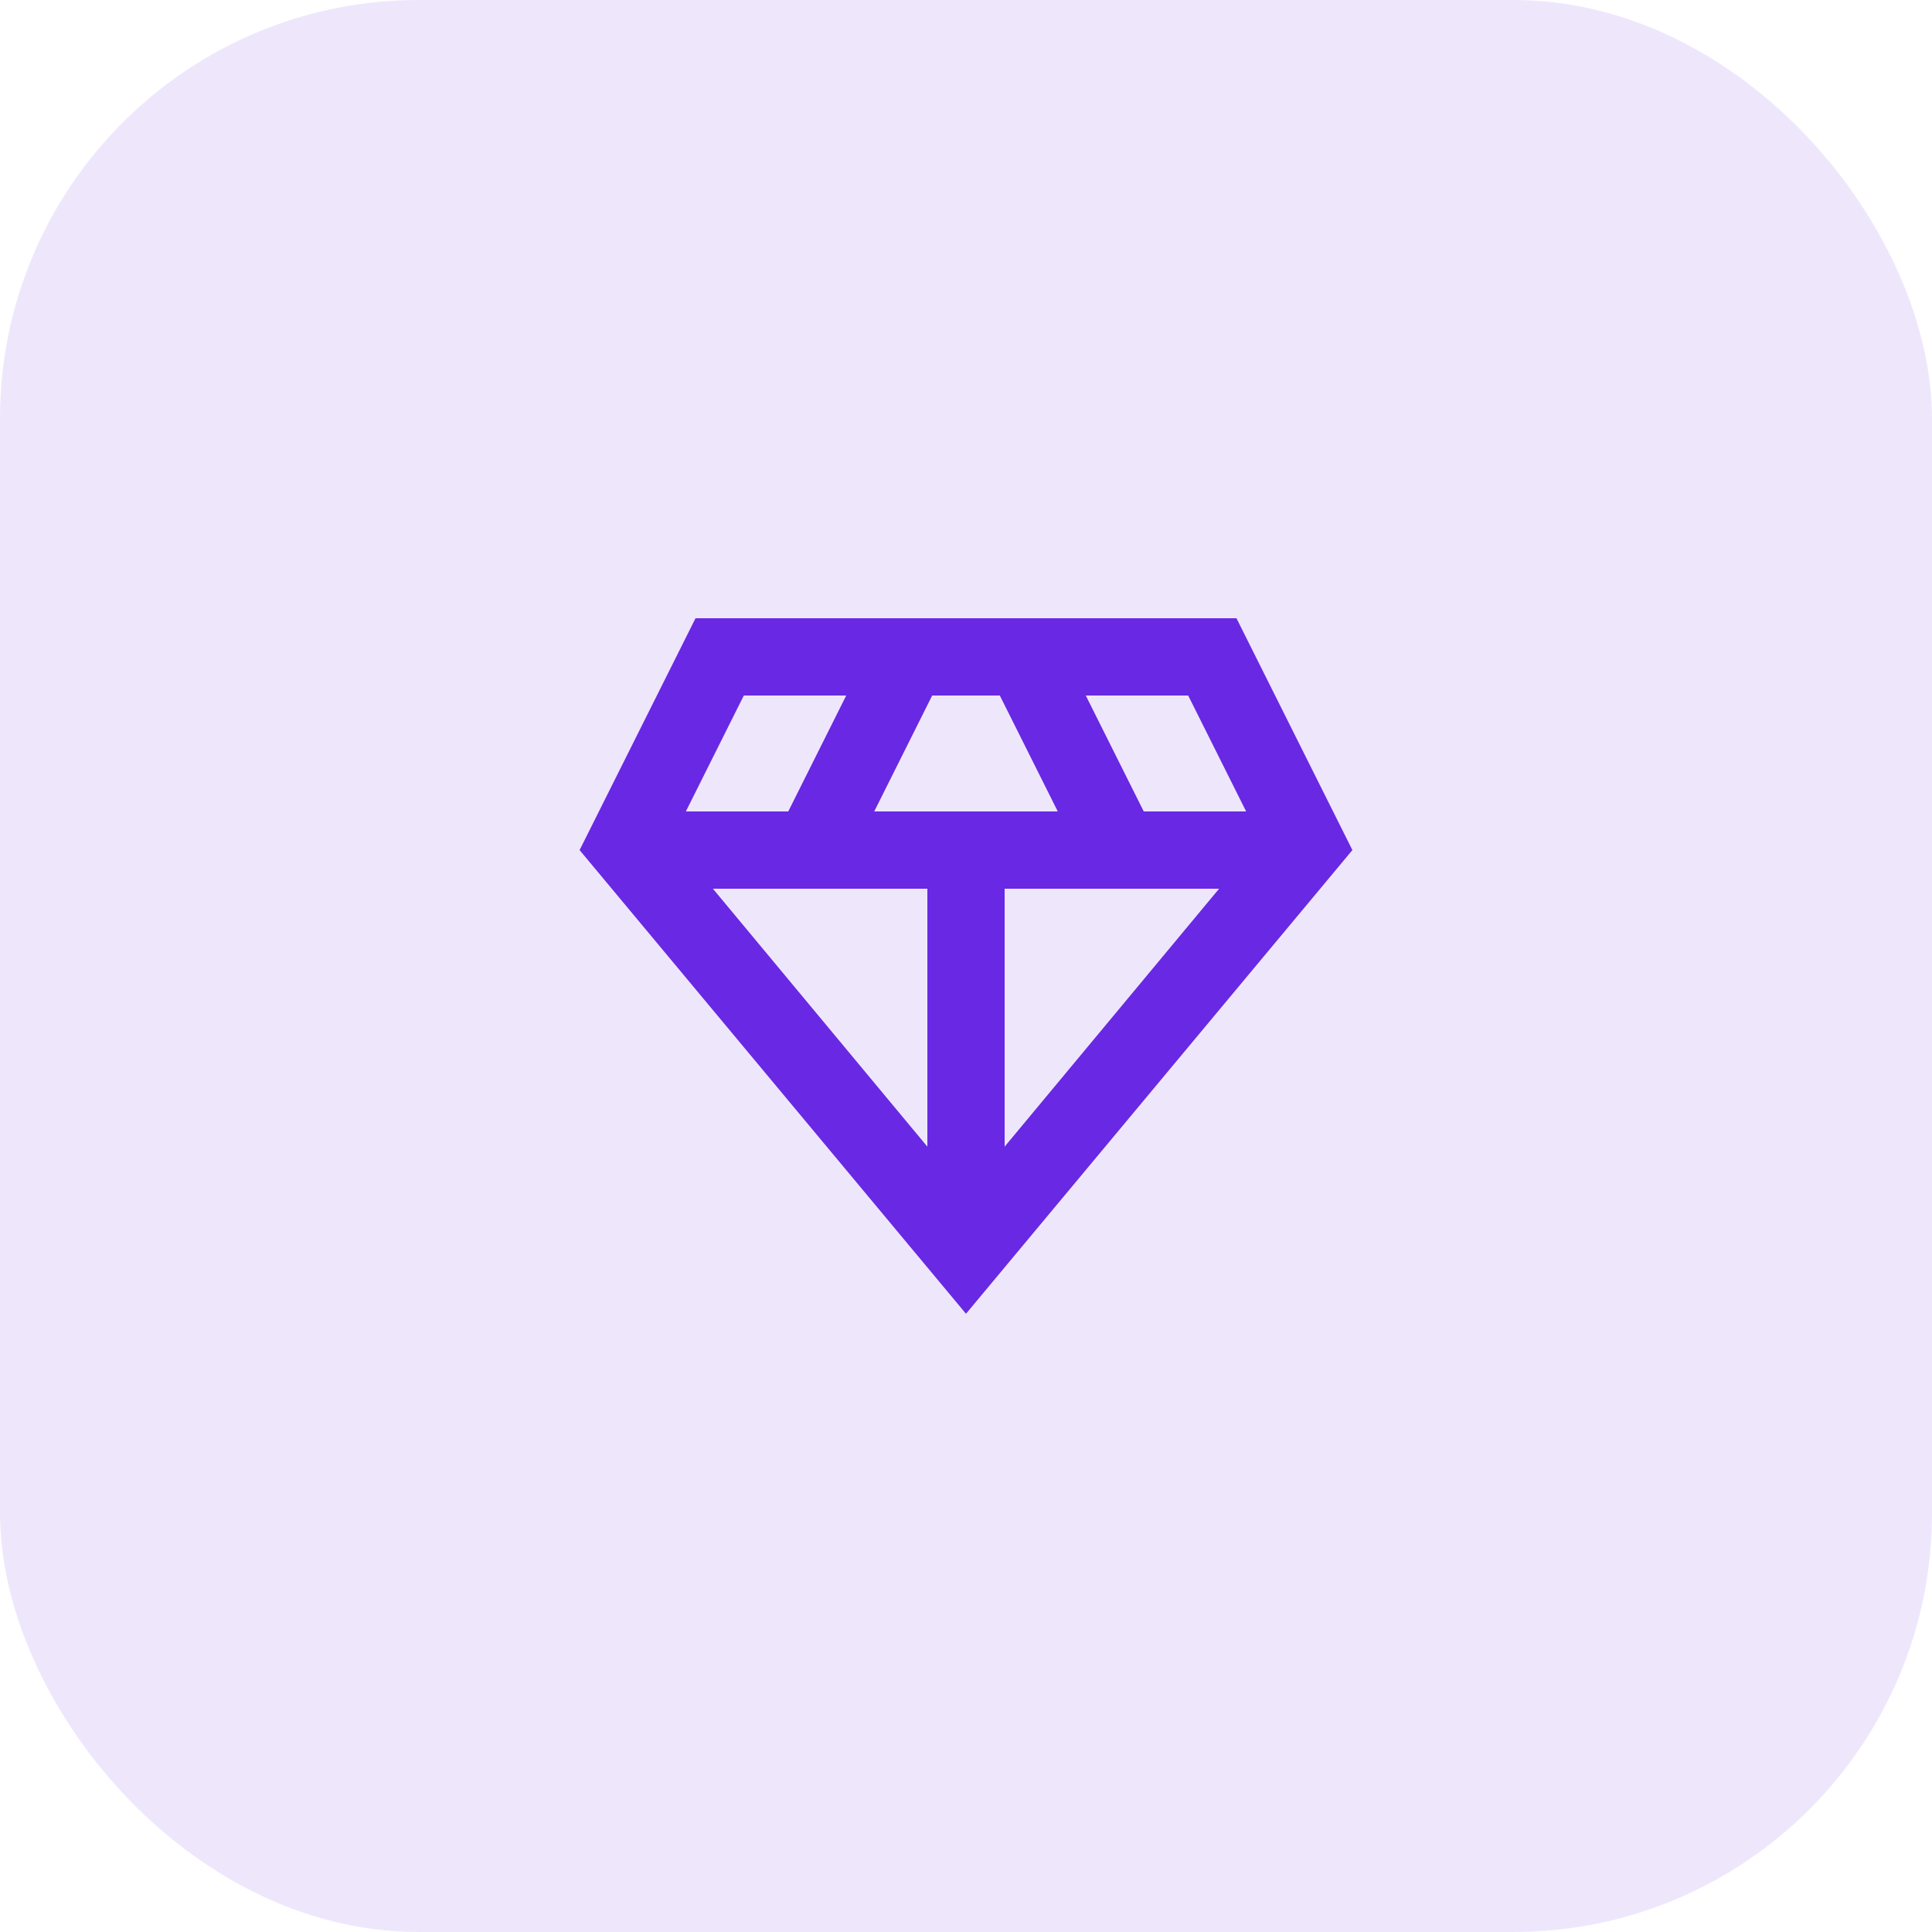
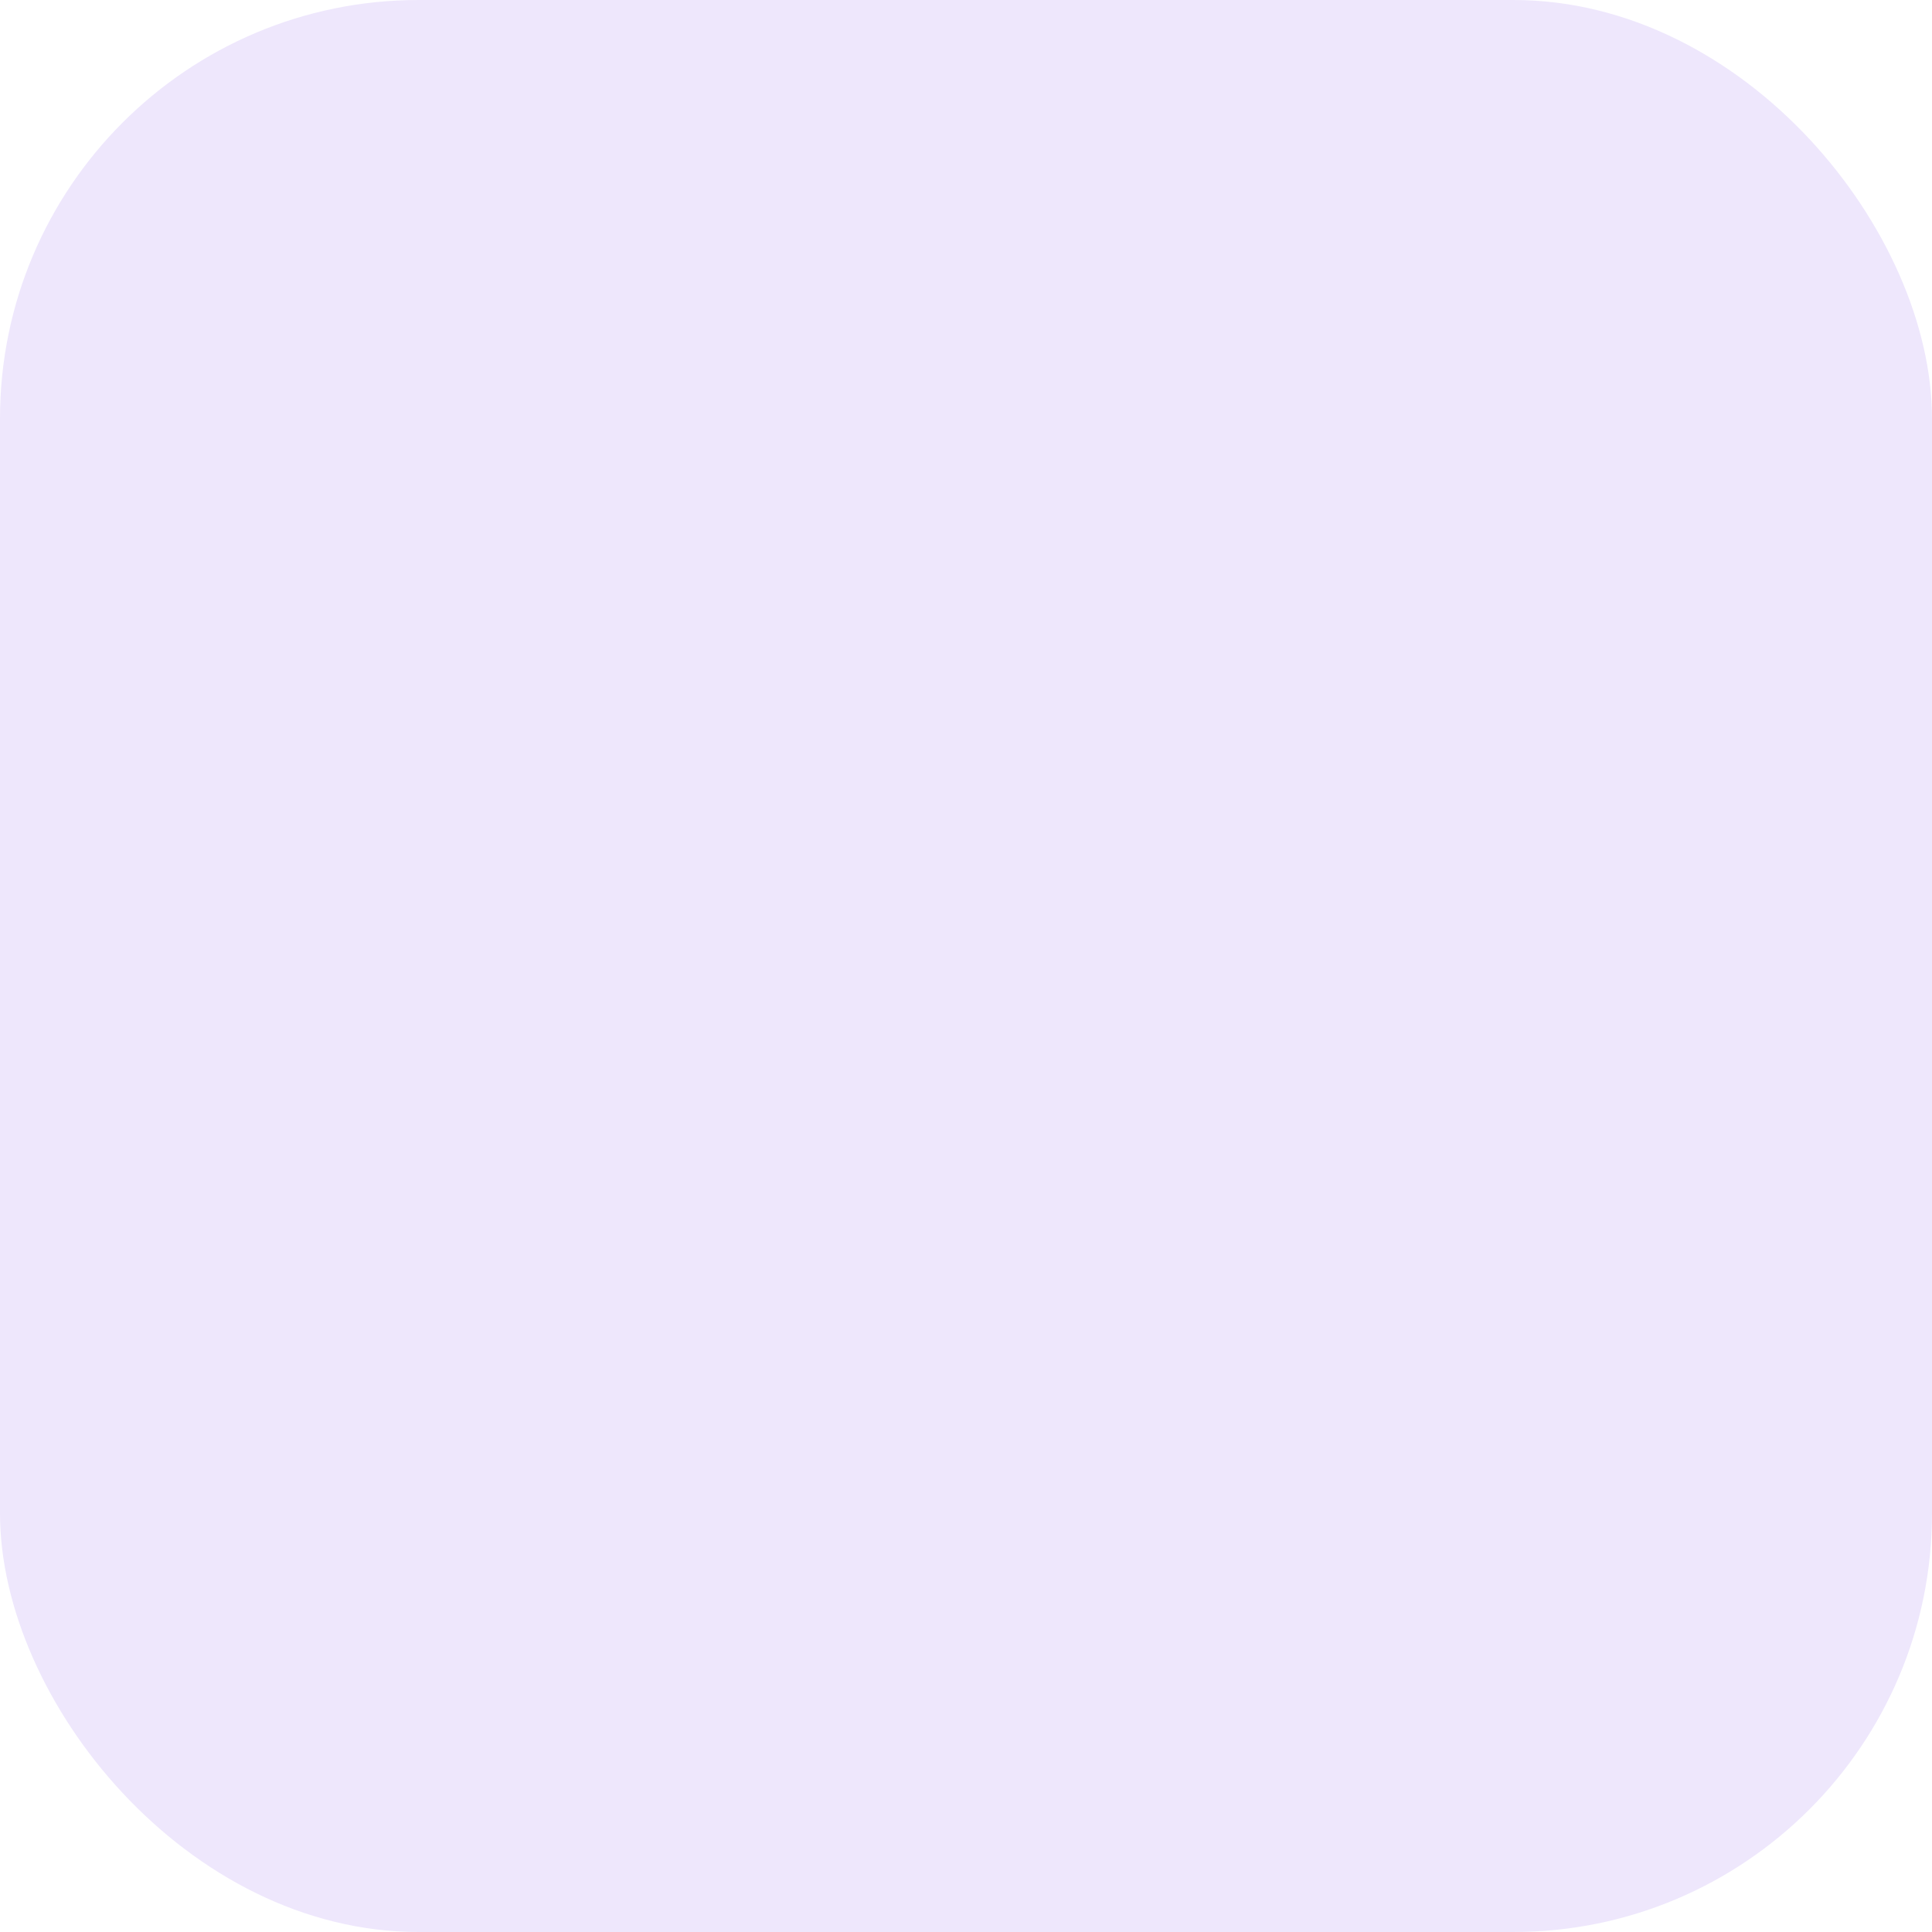
<svg xmlns="http://www.w3.org/2000/svg" width="50" height="50" viewBox="0 0 50 50" fill="none">
  <rect width="50" height="50" rx="10.833" fill="#EEE7FC" />
  <mask id="mask0_325_442" style="mask-type:alpha" maskUnits="userSpaceOnUse" x="13" y="13" width="24" height="24">
-     <rect x="13" y="13" width="24" height="24" fill="#D9D9D9" />
-   </mask>
+     </mask>
  <g mask="url(#mask0_325_442)">
    <path d="M25 34L15 22L18 16H32L35 22L25 34ZM22.625 21H27.375L25.875 18H24.125L22.625 21ZM24 29.675V23H18.45L24 29.675ZM26 29.675L31.55 23H26V29.675ZM29.6 21H32.25L30.75 18H28.1L29.6 21ZM17.75 21H20.4L21.9 18H19.25L17.75 21Z" fill="#6928E3" />
  </g>
</svg>